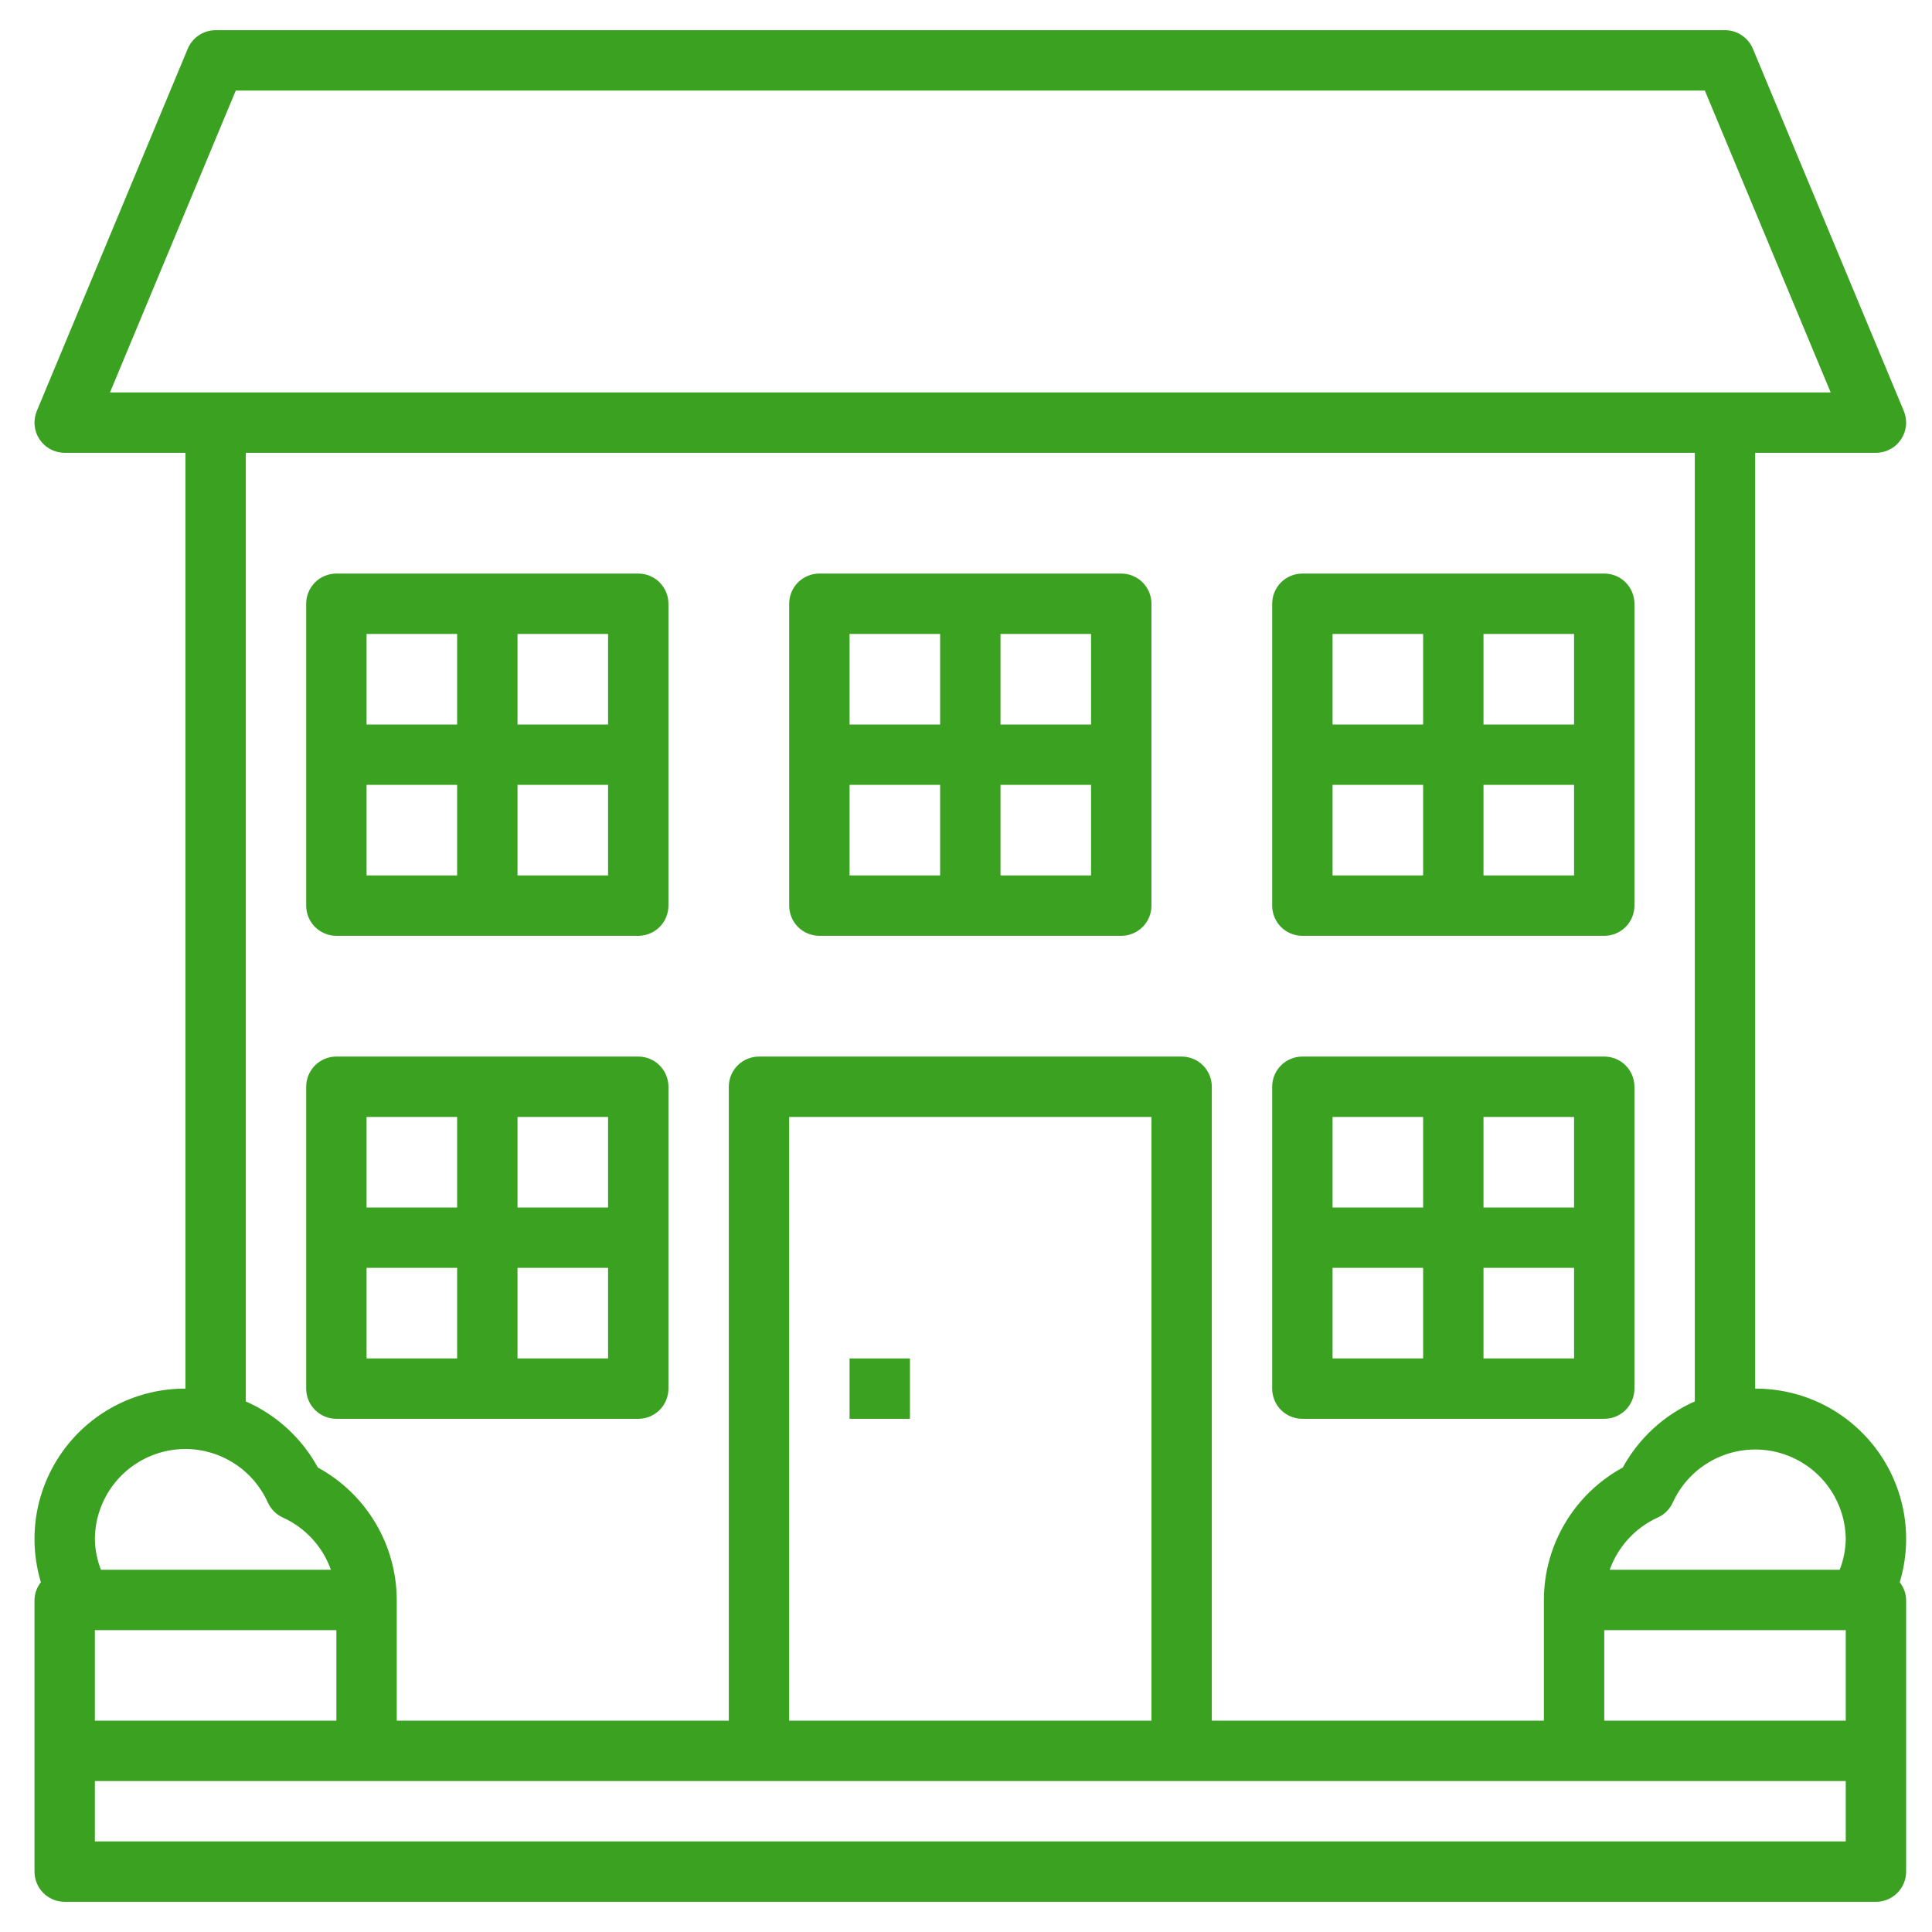
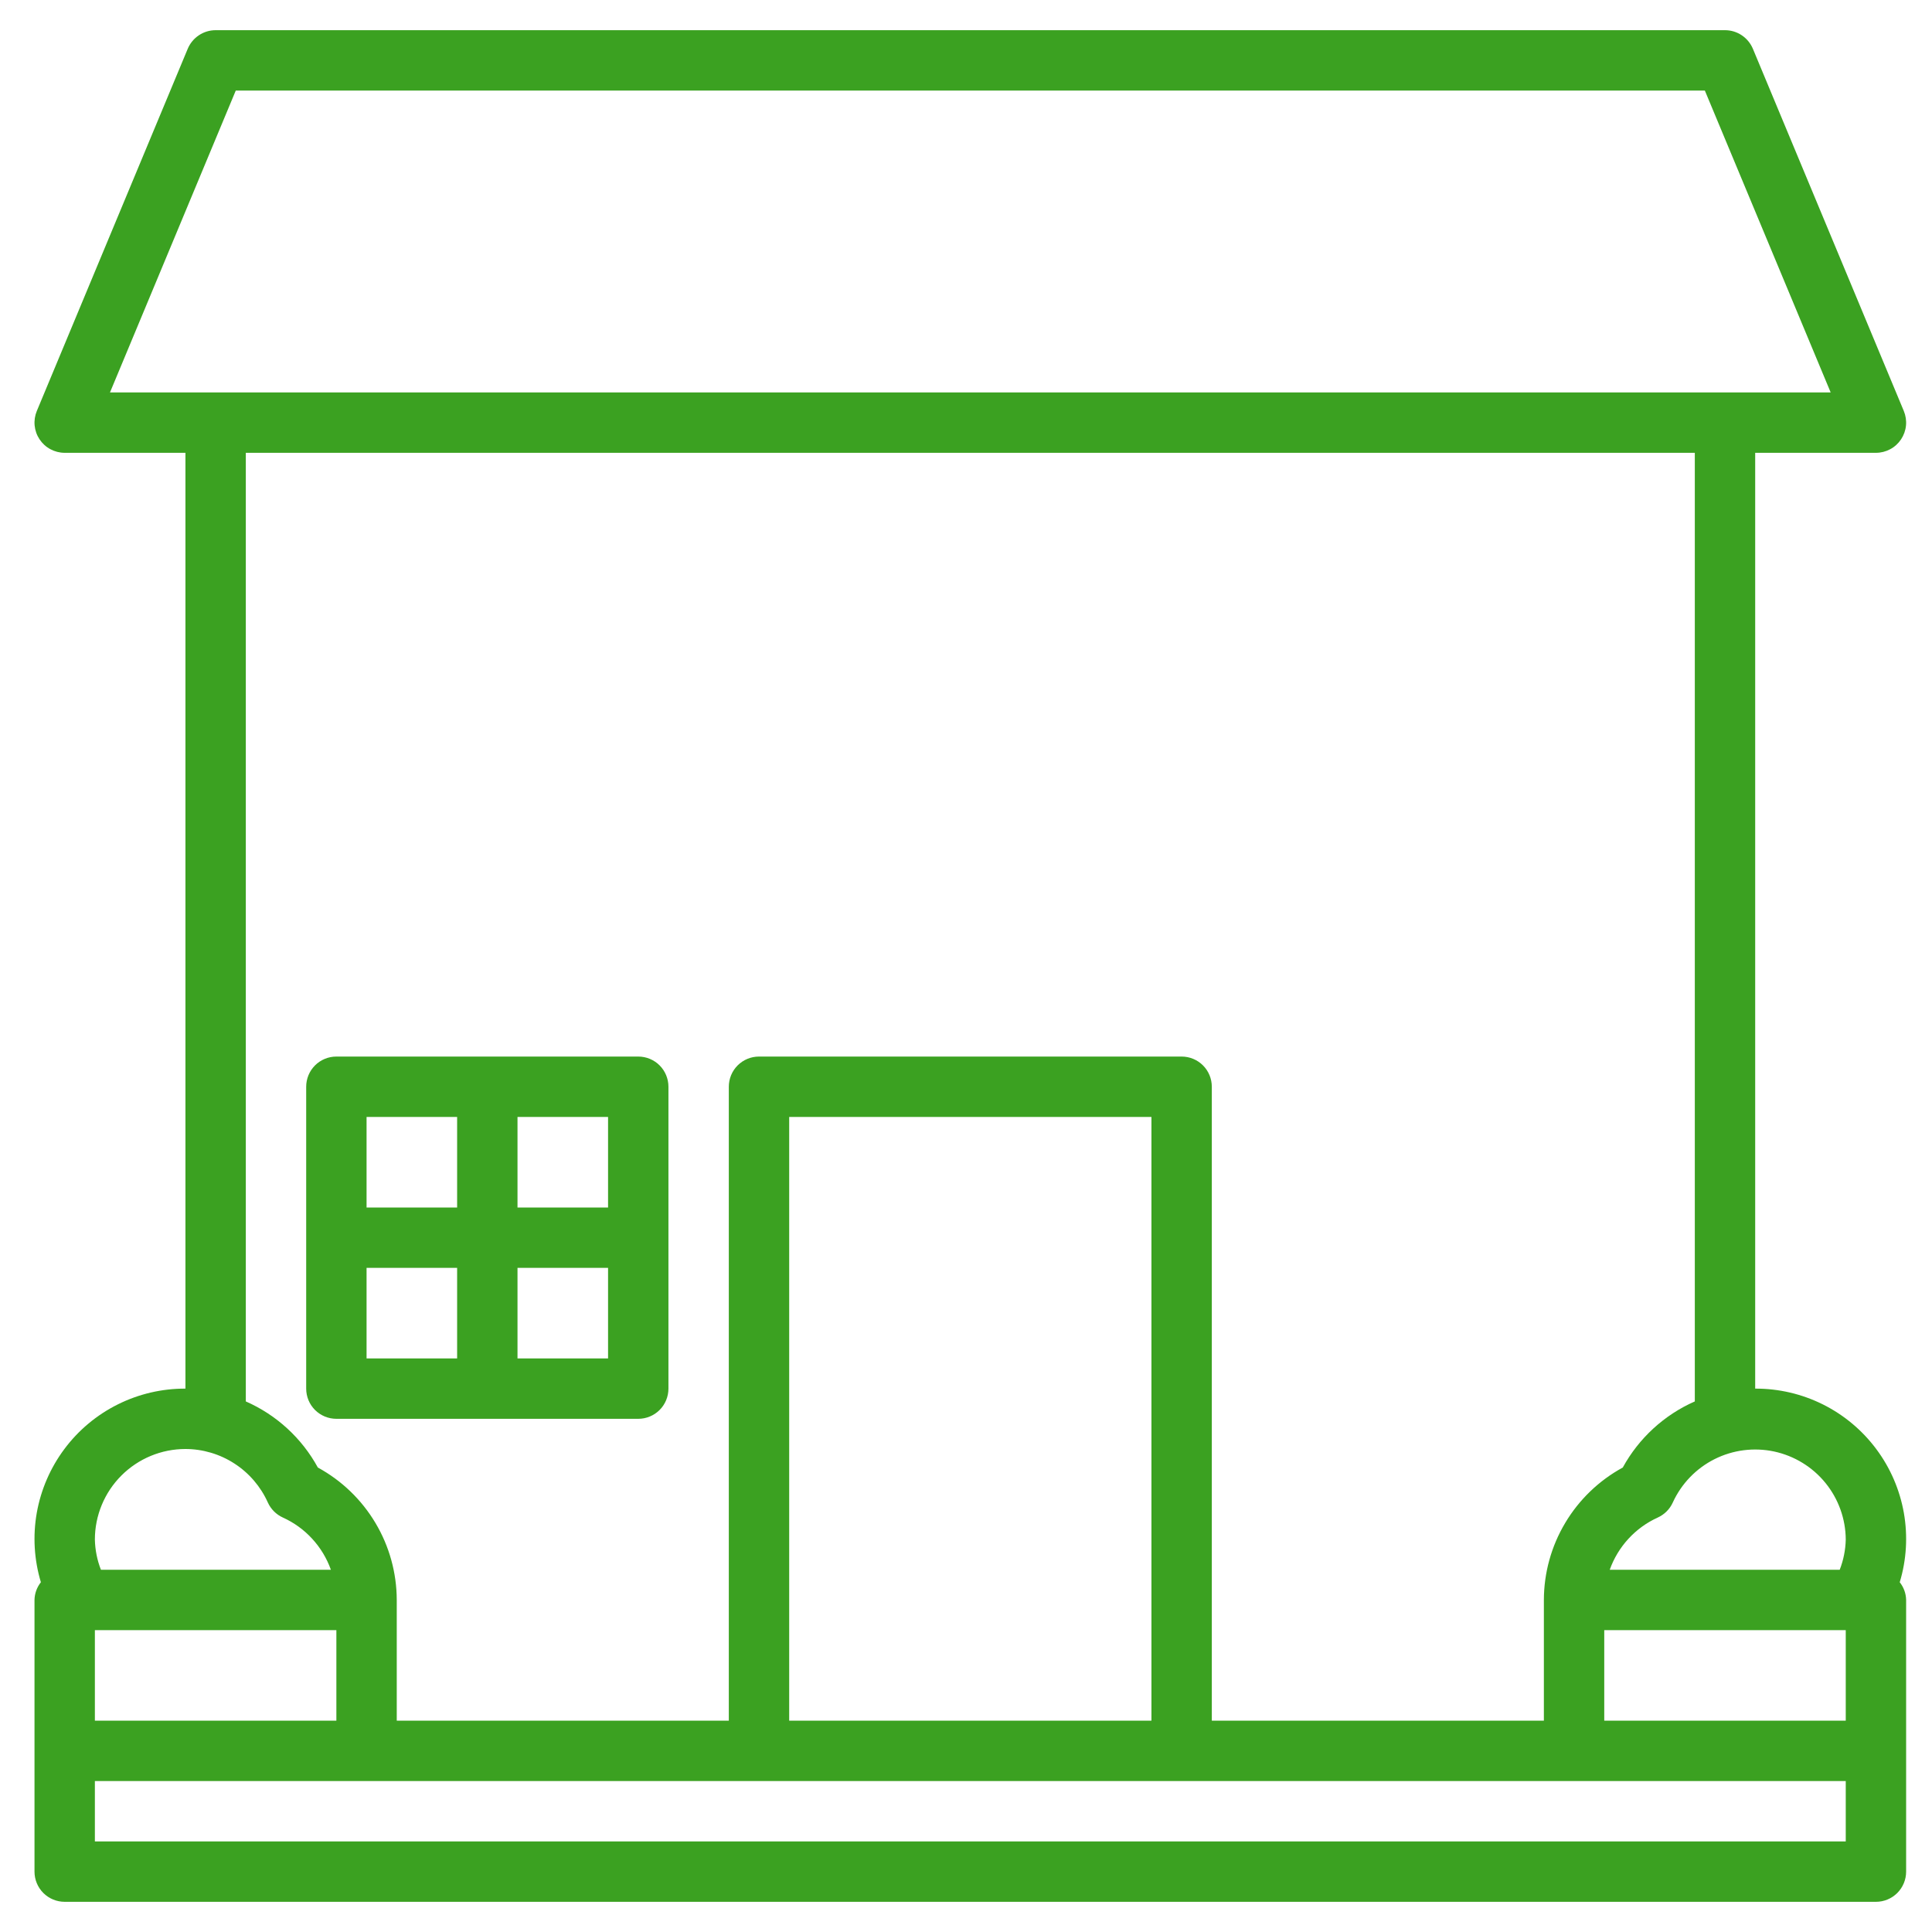
<svg xmlns="http://www.w3.org/2000/svg" width="56" height="56" viewBox="0 0 56 56" fill="none">
  <path d="M50.875 40.25V13.125H54.375C54.519 13.125 54.661 13.089 54.788 13.021C54.915 12.954 55.023 12.855 55.103 12.735C55.183 12.615 55.232 12.478 55.246 12.334C55.26 12.191 55.238 12.046 55.183 11.913L50.808 1.413C50.741 1.254 50.629 1.118 50.485 1.022C50.342 0.926 50.173 0.875 50 0.875H6.25C6.077 0.875 5.909 0.926 5.765 1.022C5.621 1.118 5.509 1.254 5.442 1.413L1.067 11.913C1.012 12.046 0.99 12.191 1.004 12.334C1.018 12.478 1.067 12.615 1.147 12.735C1.227 12.855 1.335 12.954 1.462 13.021C1.589 13.089 1.731 13.125 1.875 13.125H5.375V40.25C4.694 40.247 4.022 40.404 3.413 40.708C2.803 41.012 2.273 41.455 1.866 42.001C1.459 42.546 1.185 43.18 1.066 43.85C0.948 44.521 0.989 45.21 1.185 45.862C1.069 46.008 1.004 46.188 1 46.375V54.25C1 54.482 1.092 54.705 1.256 54.869C1.42 55.033 1.643 55.125 1.875 55.125H54.375C54.607 55.125 54.83 55.033 54.994 54.869C55.158 54.705 55.25 54.482 55.25 54.25V46.375C55.246 46.188 55.181 46.008 55.065 45.862C55.262 45.21 55.302 44.521 55.184 43.85C55.065 43.18 54.792 42.546 54.384 42.001C53.977 41.455 53.447 41.012 52.838 40.708C52.228 40.404 51.556 40.247 50.875 40.25ZM53.5 47.25V49.875H46.5V47.25H53.5ZM53.5 44.625C53.493 44.925 53.434 45.221 53.325 45.5H46.659C46.778 45.167 46.962 44.862 47.201 44.602C47.44 44.342 47.728 44.133 48.05 43.987C48.244 43.899 48.4 43.744 48.487 43.55C48.736 43.006 49.162 42.563 49.697 42.294C50.231 42.026 50.841 41.948 51.426 42.073C52.01 42.199 52.535 42.52 52.912 42.984C53.289 43.448 53.497 44.027 53.5 44.625ZM6.834 2.625H49.416L53.063 11.375H3.188L6.834 2.625ZM7.125 13.125H49.125V40.621C48.237 41.012 47.503 41.686 47.037 42.537C46.347 42.913 45.77 43.468 45.368 44.143C44.965 44.818 44.752 45.589 44.75 46.375V49.875H35.125V31.5C35.125 31.268 35.033 31.045 34.869 30.881C34.705 30.717 34.482 30.625 34.25 30.625H22C21.768 30.625 21.545 30.717 21.381 30.881C21.217 31.045 21.125 31.268 21.125 31.5V49.875H11.5V46.375C11.498 45.589 11.285 44.818 10.882 44.143C10.48 43.468 9.903 42.913 9.213 42.537C8.748 41.685 8.014 41.012 7.125 40.621V13.125ZM33.375 49.875H22.875V32.375H33.375V49.875ZM2.75 47.25H9.75V49.875H2.75V47.25ZM5.375 42C5.88 42.001 6.374 42.148 6.797 42.423C7.221 42.698 7.556 43.089 7.763 43.55C7.851 43.744 8.006 43.899 8.2 43.987C8.522 44.133 8.811 44.342 9.049 44.602C9.288 44.862 9.472 45.167 9.591 45.5H2.925C2.816 45.221 2.757 44.925 2.75 44.625C2.75 43.929 3.027 43.261 3.519 42.769C4.011 42.277 4.679 42 5.375 42ZM53.5 53.375H2.75V51.625H53.5V53.375Z" fill="#3BA121" />
-   <path d="M9.75 27.125H18.5C18.732 27.125 18.955 27.033 19.119 26.869C19.283 26.705 19.375 26.482 19.375 26.25V17.5C19.375 17.268 19.283 17.045 19.119 16.881C18.955 16.717 18.732 16.625 18.5 16.625H9.75C9.518 16.625 9.295 16.717 9.131 16.881C8.967 17.045 8.875 17.268 8.875 17.5V26.25C8.875 26.482 8.967 26.705 9.131 26.869C9.295 27.033 9.518 27.125 9.75 27.125ZM10.625 22.75H13.25V25.375H10.625V22.75ZM15 25.375V22.75H17.625V25.375H15ZM17.625 21H15V18.375H17.625V21ZM13.25 18.375V21H10.625V18.375H13.25Z" fill="#3BA121" />
-   <path d="M23.75 27.125H32.5C32.732 27.125 32.955 27.033 33.119 26.869C33.283 26.705 33.375 26.482 33.375 26.25V17.5C33.375 17.268 33.283 17.045 33.119 16.881C32.955 16.717 32.732 16.625 32.5 16.625H23.75C23.518 16.625 23.295 16.717 23.131 16.881C22.967 17.045 22.875 17.268 22.875 17.5V26.25C22.875 26.482 22.967 26.705 23.131 26.869C23.295 27.033 23.518 27.125 23.75 27.125ZM24.625 22.75H27.25V25.375H24.625V22.75ZM29 25.375V22.75H31.625V25.375H29ZM31.625 21H29V18.375H31.625V21ZM27.25 18.375V21H24.625V18.375H27.25Z" fill="#3BA121" />
-   <path d="M37.75 27.125H46.5C46.732 27.125 46.955 27.033 47.119 26.869C47.283 26.705 47.375 26.482 47.375 26.25V17.5C47.375 17.268 47.283 17.045 47.119 16.881C46.955 16.717 46.732 16.625 46.5 16.625H37.75C37.518 16.625 37.295 16.717 37.131 16.881C36.967 17.045 36.875 17.268 36.875 17.5V26.25C36.875 26.482 36.967 26.705 37.131 26.869C37.295 27.033 37.518 27.125 37.75 27.125ZM38.625 22.75H41.25V25.375H38.625V22.75ZM43 25.375V22.75H45.625V25.375H43ZM45.625 21H43V18.375H45.625V21ZM41.25 18.375V21H38.625V18.375H41.25Z" fill="#3BA121" />
  <path d="M9.75 41.125H18.5C18.732 41.125 18.955 41.033 19.119 40.869C19.283 40.705 19.375 40.482 19.375 40.25V31.5C19.375 31.268 19.283 31.045 19.119 30.881C18.955 30.717 18.732 30.625 18.5 30.625H9.75C9.518 30.625 9.295 30.717 9.131 30.881C8.967 31.045 8.875 31.268 8.875 31.5V40.25C8.875 40.482 8.967 40.705 9.131 40.869C9.295 41.033 9.518 41.125 9.75 41.125ZM10.625 36.75H13.25V39.375H10.625V36.75ZM15 39.375V36.75H17.625V39.375H15ZM17.625 35H15V32.375H17.625V35ZM13.25 32.375V35H10.625V32.375H13.25Z" fill="#3BA121" />
-   <path d="M37.75 41.125H46.5C46.732 41.125 46.955 41.033 47.119 40.869C47.283 40.705 47.375 40.482 47.375 40.25V31.5C47.375 31.268 47.283 31.045 47.119 30.881C46.955 30.717 46.732 30.625 46.5 30.625H37.75C37.518 30.625 37.295 30.717 37.131 30.881C36.967 31.045 36.875 31.268 36.875 31.5V40.25C36.875 40.482 36.967 40.705 37.131 40.869C37.295 41.033 37.518 41.125 37.75 41.125ZM38.625 36.75H41.25V39.375H38.625V36.75ZM43 39.375V36.75H45.625V39.375H43ZM45.625 35H43V32.375H45.625V35ZM41.25 32.375V35H38.625V32.375H41.25Z" fill="#3BA121" />
-   <path d="M26.375 39.375H24.625V41.125H26.375V39.375Z" fill="#3BA121" />
</svg>